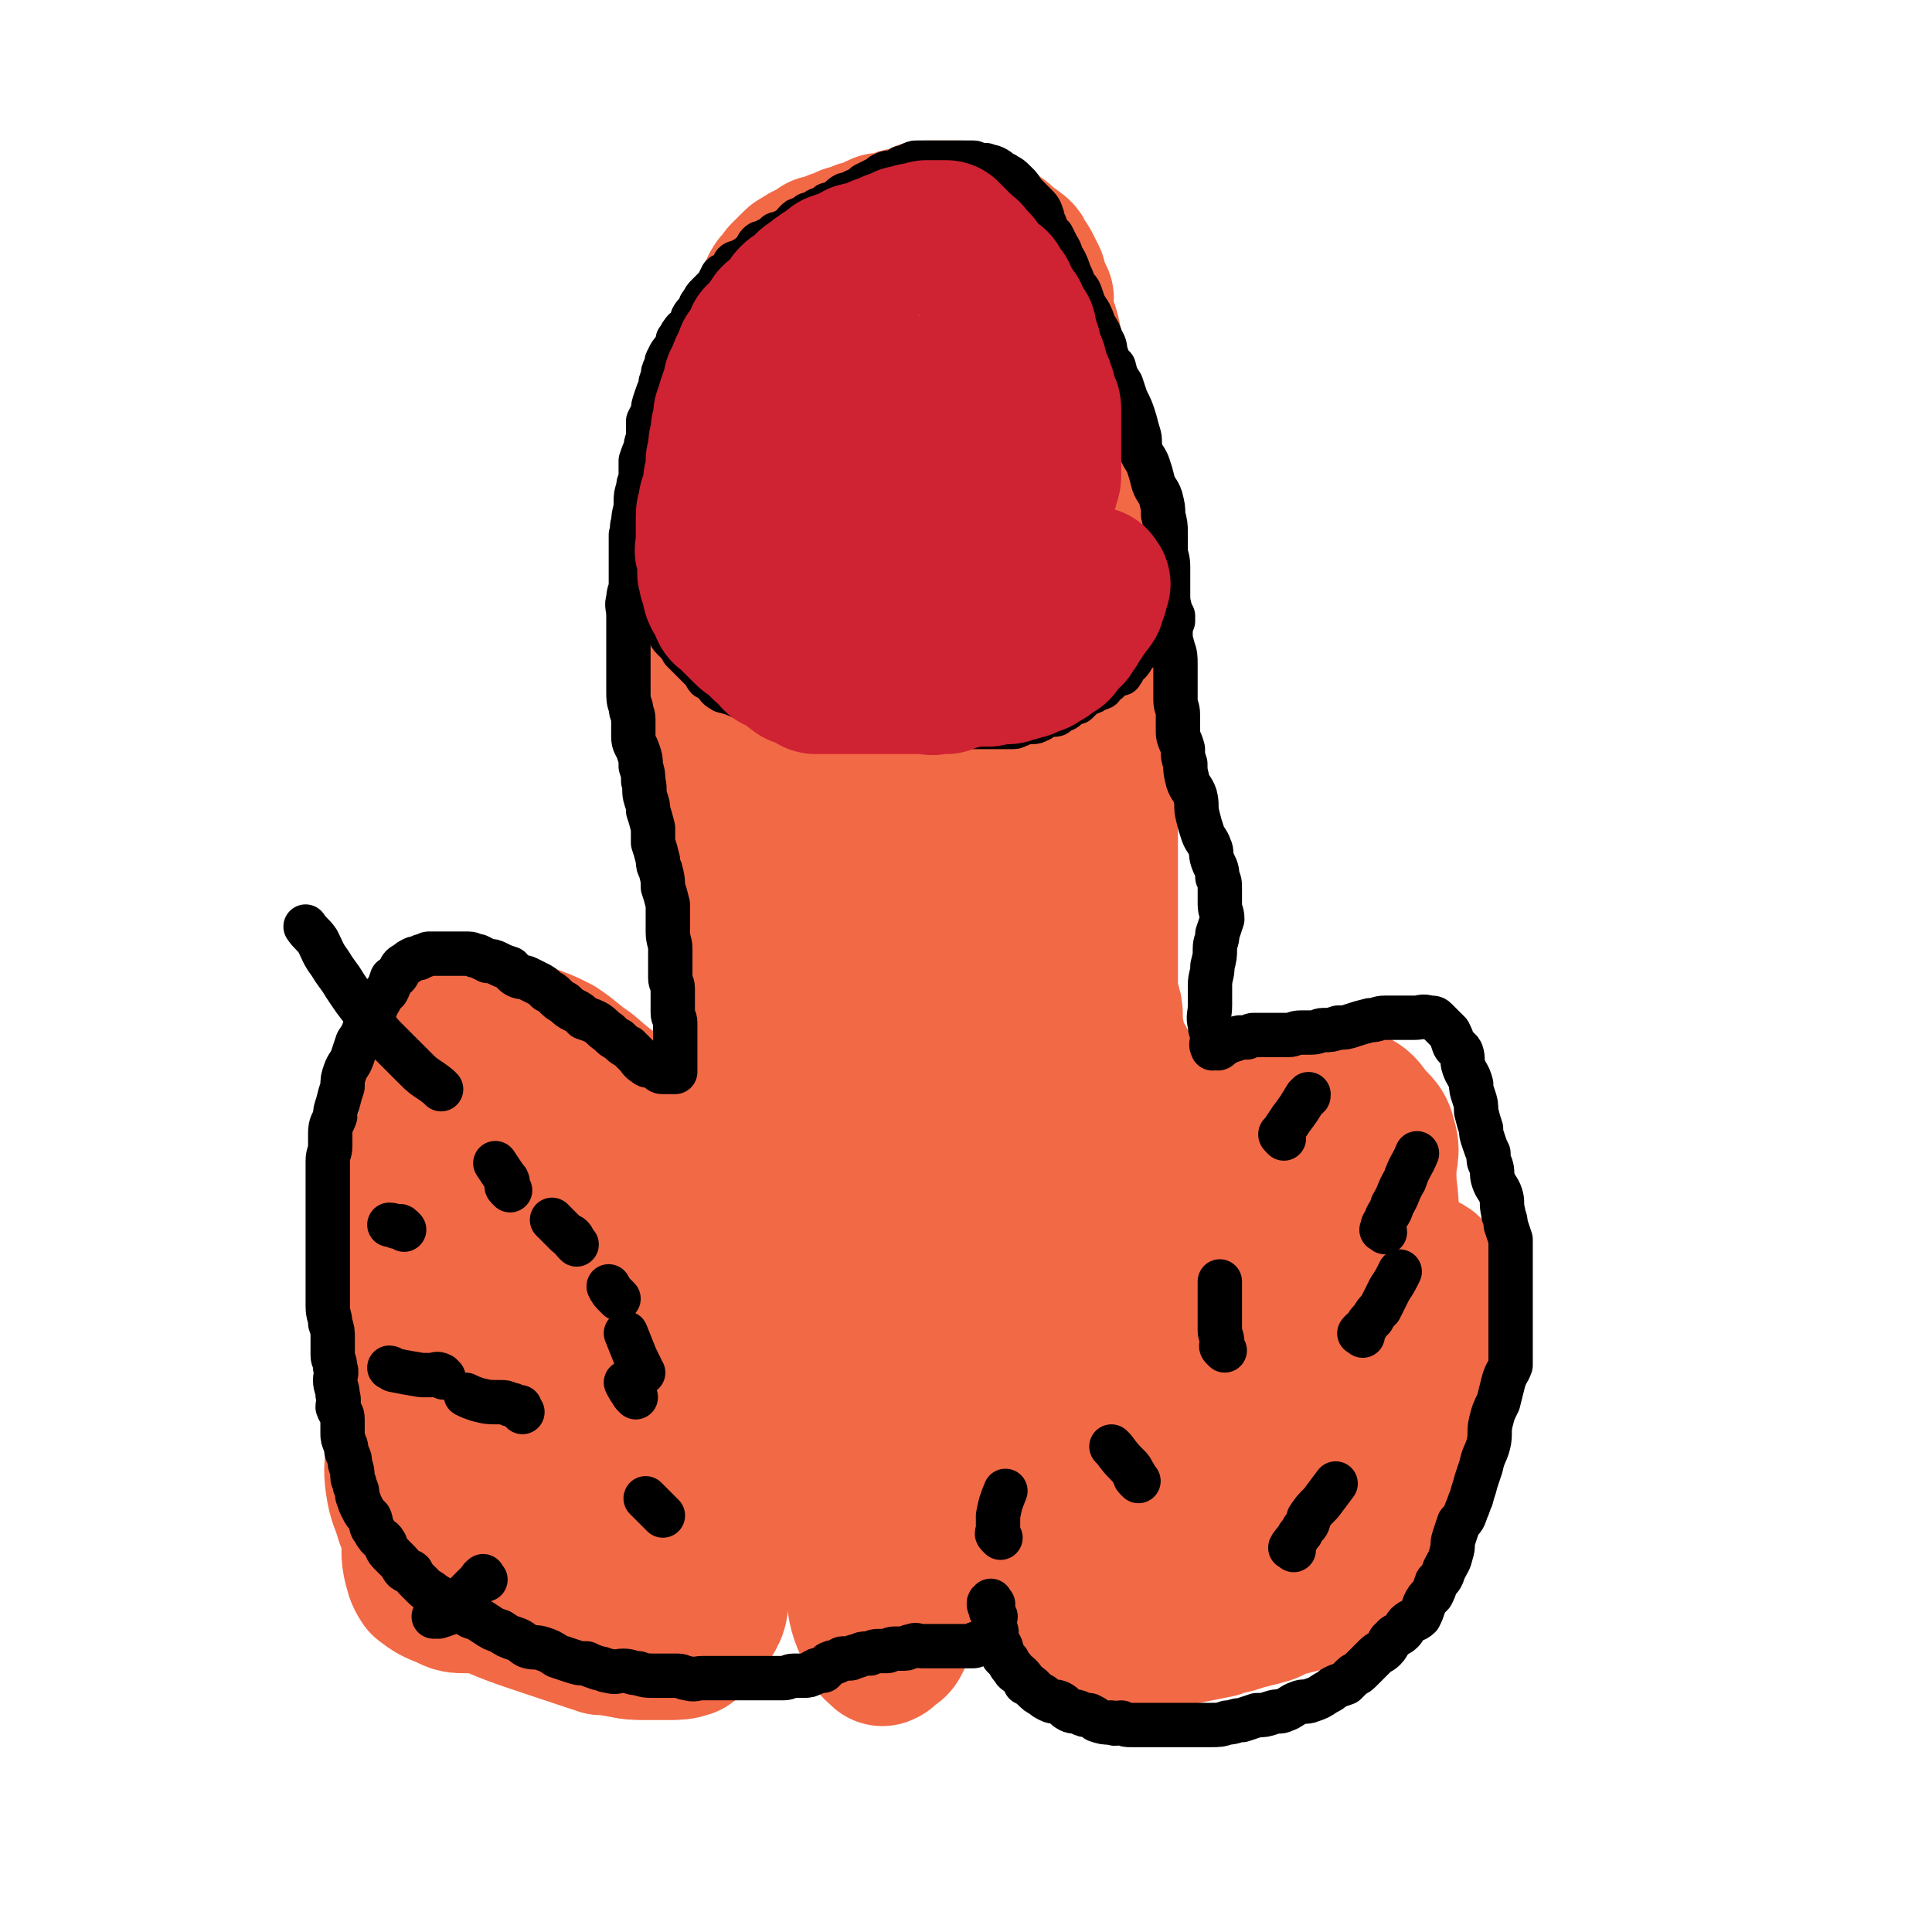
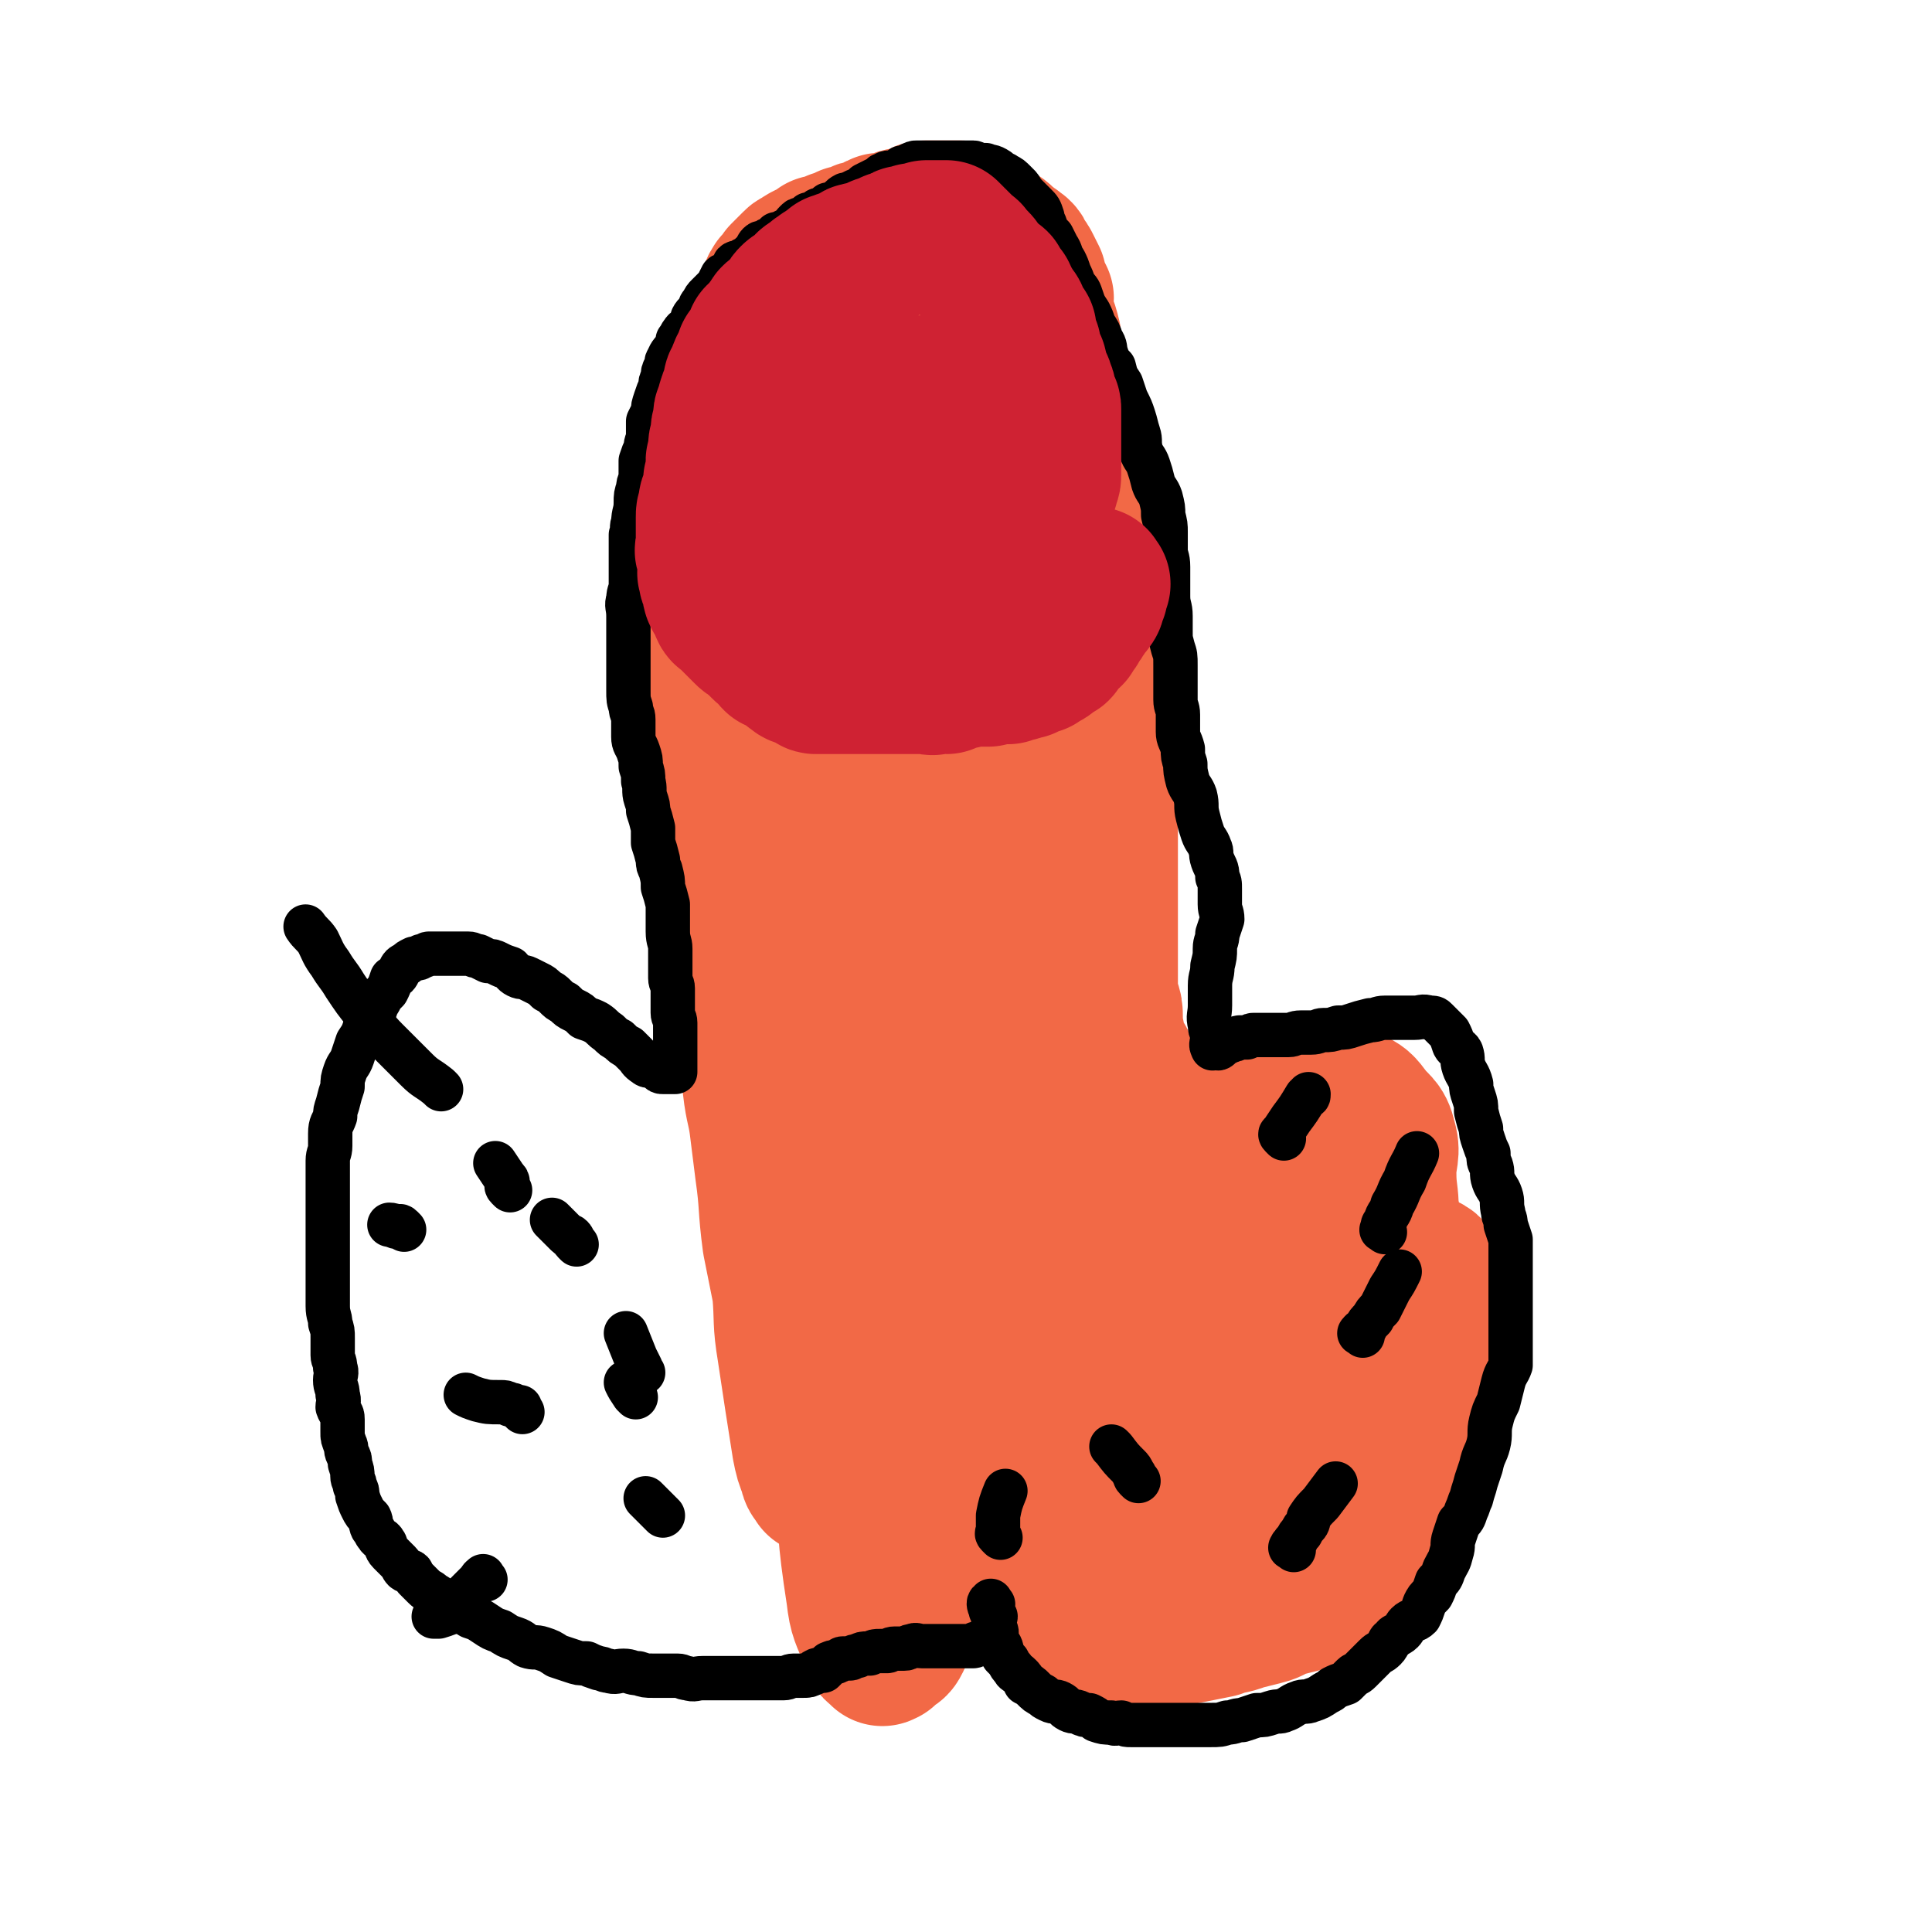
<svg xmlns="http://www.w3.org/2000/svg" viewBox="0 0 784 784" version="1.1">
  <g fill="none" stroke="#F26946" stroke-width="60" stroke-linecap="round" stroke-linejoin="round">
    <path d="M439,657c-1,-1 -2,-2 -1,-1 0,0 0,0 1,1 1,1 1,1 3,3 1,1 0,1 1,1 2,1 2,1 3,1 2,0 2,1 4,1 2,0 2,0 4,0 3,0 3,0 6,0 4,0 4,0 8,0 3,0 3,0 6,0 5,-1 5,-1 10,-2 5,-1 5,-1 10,-2 5,-2 5,-1 10,-3 4,-1 4,-1 8,-2 4,-1 3,-1 7,-3 4,-1 4,-1 8,-2 3,-2 3,-2 5,-4 4,-3 4,-3 7,-6 3,-3 3,-3 5,-6 3,-4 3,-4 5,-7 2,-4 2,-4 4,-7 2,-3 2,-3 4,-7 2,-3 2,-3 4,-7 2,-4 2,-4 4,-8 2,-4 3,-4 5,-8 3,-6 3,-6 6,-12 2,-5 2,-5 3,-11 2,-5 3,-5 5,-11 1,-4 0,-4 0,-9 0,-4 1,-4 1,-9 0,-4 0,-4 0,-8 0,-3 0,-3 -1,-6 -1,-3 -1,-4 -3,-6 -2,-3 -3,-2 -6,-4 -2,-2 -2,-2 -5,-3 -5,-1 -5,-1 -9,-2 -3,-1 -3,-1 -6,-1 -5,-1 -5,0 -10,0 -4,0 -4,0 -8,0 -6,1 -6,1 -11,2 -5,1 -5,1 -10,3 -5,2 -4,2 -9,4 -4,1 -4,1 -8,2 -3,2 -3,3 -6,4 -4,2 -4,1 -7,3 -3,1 -3,1 -6,3 -4,1 -4,1 -7,4 -3,2 -2,2 -4,5 -2,3 -3,3 -5,6 -2,3 -1,3 -3,7 -1,3 -2,3 -3,7 -2,4 -2,4 -3,9 -1,4 -1,4 -1,9 -1,5 -1,5 -2,11 0,6 -1,6 -1,13 0,5 0,5 0,11 0,5 0,5 0,11 0,5 0,5 0,10 0,4 0,4 1,7 1,3 1,3 3,6 2,3 1,4 4,6 3,2 3,1 6,1 4,1 4,2 8,2 5,0 5,0 11,0 5,0 5,1 11,0 6,-1 6,-1 12,-2 4,-2 4,-2 8,-5 4,-3 3,-3 6,-7 4,-5 5,-5 8,-11 3,-6 2,-7 4,-14 2,-9 2,-9 4,-18 2,-8 3,-8 4,-16 1,-7 1,-7 2,-14 0,-8 0,-8 0,-16 0,-4 1,-4 0,-7 -1,-4 -1,-5 -4,-8 -2,-3 -2,-4 -5,-5 -5,-3 -6,-2 -12,-3 -4,0 -5,0 -10,0 -4,0 -5,0 -9,1 -4,2 -3,3 -6,6 -4,3 -4,3 -7,6 -4,4 -4,4 -6,9 -2,5 -2,5 -3,11 -2,7 -2,8 -2,15 -1,6 -1,7 0,13 1,6 0,6 2,12 2,6 2,7 7,11 4,4 5,3 11,5 6,3 6,3 12,4 6,2 6,3 11,3 4,0 4,0 8,-1 4,-2 5,-2 7,-5 4,-5 4,-6 6,-11 2,-7 2,-8 4,-15 3,-18 4,-18 5,-36 1,-5 -1,-5 -1,-9 -1,-8 0,-8 -1,-15 -1,-4 -1,-5 -4,-9 -3,-3 -3,-4 -7,-6 -3,-2 -4,-2 -8,-2 -5,-1 -5,-2 -9,0 -6,3 -6,4 -10,9 -5,5 -5,5 -8,11 -5,8 -5,8 -8,16 -3,8 -3,8 -5,17 -2,8 -2,8 -3,16 0,6 0,6 1,11 1,6 1,7 4,12 3,4 3,5 7,8 5,3 5,2 11,3 4,2 4,3 8,3 4,1 4,2 8,1 3,-1 3,-1 5,-4 2,-4 2,-4 3,-9 1,-7 0,-8 0,-15 0,-8 0,-8 -2,-16 -2,-8 -2,-8 -6,-15 -3,-8 -3,-8 -8,-15 -3,-6 -3,-6 -8,-11 -4,-5 -4,-5 -9,-8 -6,-3 -6,-3 -11,-4 -6,-2 -6,-3 -13,-4 -5,0 -5,0 -11,0 -4,0 -5,0 -9,1 -5,1 -5,1 -9,4 -3,3 -3,4 -6,7 -3,5 -3,6 -6,11 -2,5 -3,5 -5,11 -2,6 -2,7 -3,14 0,7 0,7 0,15 0,18 0,18 0,36 0,3 0,3 1,5 2,6 2,6 5,11 3,4 4,4 8,7 5,2 5,2 11,3 5,1 5,2 11,1 7,0 8,0 15,-2 7,-1 7,-2 13,-5 5,-3 6,-2 10,-6 4,-5 4,-6 7,-12 3,-7 3,-7 5,-15 5,-16 5,-16 7,-33 4,-19 3,-19 6,-39 1,-6 1,-6 2,-13 2,-14 2,-14 3,-28 0,-5 0,-6 0,-11 0,-6 2,-7 0,-12 -1,-5 -3,-5 -7,-8 -3,-4 -3,-5 -8,-7 -3,-2 -4,-1 -8,-2 -5,0 -5,-1 -10,0 -7,1 -8,1 -14,4 -6,3 -6,4 -12,9 -7,5 -8,5 -14,11 -7,6 -7,6 -12,12 -6,7 -5,7 -10,15 -4,8 -5,8 -8,16 -4,7 -4,7 -6,15 -2,7 -2,7 -3,15 -1,7 -1,7 -1,15 0,8 0,8 1,16 1,8 0,8 3,16 3,6 2,7 7,12 5,5 5,4 11,7 6,3 6,3 11,5 7,1 7,0 14,0 7,0 7,-1 14,-1 6,0 7,1 13,0 5,-1 5,-1 9,-4 4,-2 4,-2 8,-6 4,-5 4,-5 7,-12 4,-6 3,-6 7,-13 4,-8 4,-8 8,-16 4,-8 4,-8 8,-16 4,-8 4,-8 7,-16 8,-18 9,-18 14,-37 2,-4 1,-4 0,-8 0,-8 -1,-8 -1,-16 0,-7 2,-8 0,-14 -1,-5 -3,-5 -6,-9 -3,-4 -3,-4 -7,-6 -4,-2 -4,-3 -9,-3 -5,0 -6,-1 -11,1 -7,2 -7,3 -14,6 -7,4 -8,3 -14,8 -9,5 -8,6 -16,12 -7,6 -7,6 -14,12 -5,6 -5,6 -10,13 -5,6 -6,6 -10,12 -4,6 -4,6 -7,13 -2,4 -3,4 -4,9 -2,6 -2,6 -2,12 -1,6 -1,6 0,12 0,7 0,8 2,14 2,6 3,6 6,12 4,6 3,7 8,12 6,5 7,4 15,7 8,3 8,3 16,5 8,3 8,3 15,5 7,1 7,1 14,2 6,1 6,1 12,2 3,0 3,0 6,-1 4,-1 5,-1 8,-4 4,-4 4,-5 6,-11 3,-6 3,-6 5,-13 2,-7 2,-7 3,-14 1,-8 1,-8 1,-15 0,-7 1,-8 -1,-14 -2,-5 -3,-6 -7,-8 -6,-4 -7,-3 -15,-5 -6,-2 -6,-2 -14,-2 -14,-2 -14,-2 -29,-3 -7,0 -7,-1 -14,0 -7,1 -7,1 -14,3 -5,2 -5,2 -11,5 -4,2 -4,2 -8,5 -4,3 -5,3 -7,6 -3,3 -2,3 -4,7 -2,6 -2,6 -4,11 -3,6 -3,6 -6,12 " />
-     <path d="M244,666c-1,-1 -2,-1 -1,-1 1,-1 2,-1 4,-2 3,-1 3,-1 5,-3 4,-3 3,-3 6,-7 3,-4 4,-4 7,-8 4,-5 4,-5 8,-11 4,-6 4,-6 7,-12 4,-6 5,-6 9,-13 3,-7 3,-7 6,-14 4,-6 4,-6 7,-12 3,-6 3,-7 6,-13 2,-7 2,-7 3,-14 1,-7 1,-7 0,-15 0,-8 0,-8 -1,-16 -2,-6 -2,-6 -4,-12 -4,-8 -4,-8 -8,-15 -5,-7 -5,-7 -11,-15 -4,-6 -4,-6 -9,-11 -6,-7 -6,-7 -13,-14 -6,-6 -6,-6 -13,-12 -7,-5 -7,-5 -14,-11 -6,-4 -6,-5 -12,-9 -6,-3 -6,-3 -12,-5 -6,-2 -6,-2 -11,-3 -5,-1 -5,-1 -10,0 -4,1 -5,2 -8,5 -4,6 -4,7 -6,13 -5,23 -4,23 -7,46 -2,11 -1,11 -3,22 -2,16 -3,16 -5,33 0,5 0,5 0,10 -1,7 -1,7 -2,14 0,7 0,7 0,15 0,6 0,6 0,12 0,7 -1,7 0,14 1,7 2,7 4,14 2,5 2,5 5,10 4,7 4,7 9,12 6,6 6,6 14,10 14,6 14,6 29,11 9,3 9,3 18,6 5,1 5,1 11,2 5,1 5,1 11,1 4,0 4,0 8,0 4,0 5,0 8,-1 4,-3 5,-3 7,-8 4,-6 4,-6 4,-14 2,-21 2,-22 0,-43 0,-11 -1,-11 -5,-21 -3,-9 -4,-9 -9,-17 -4,-8 -4,-8 -9,-16 -4,-8 -4,-8 -9,-16 -6,-8 -6,-8 -11,-16 -6,-9 -6,-9 -13,-17 -6,-8 -6,-8 -13,-15 -6,-7 -6,-7 -13,-13 -6,-6 -6,-6 -13,-10 -4,-3 -4,-3 -8,-3 -5,-1 -7,-2 -11,1 -4,5 -4,7 -5,14 -4,25 -3,26 -4,51 0,20 0,20 1,40 0,8 1,8 1,17 1,14 0,14 0,28 0,7 0,7 0,13 0,6 -1,7 0,12 1,4 1,5 3,8 4,3 4,3 9,5 4,2 4,2 9,2 7,0 7,0 15,-1 6,-1 7,0 12,-3 6,-3 6,-3 10,-9 6,-6 7,-6 10,-14 6,-19 7,-20 9,-40 1,-10 -1,-10 -3,-20 -1,-9 0,-10 -2,-18 -2,-7 -3,-7 -6,-13 -4,-7 -4,-7 -8,-14 -4,-7 -4,-7 -9,-13 -4,-4 -4,-3 -9,-6 -5,-3 -5,-4 -10,-5 -5,-1 -7,-3 -10,0 -4,3 -4,5 -5,11 -4,19 -4,20 -6,39 -1,17 -1,17 0,34 0,5 3,5 4,10 1,8 0,8 1,16 1,7 1,7 3,14 2,5 1,6 5,10 4,4 4,5 10,7 5,2 5,0 10,1 6,0 6,0 12,0 5,0 7,1 11,-1 4,-3 4,-5 6,-10 3,-6 3,-6 3,-13 2,-21 4,-22 1,-41 -3,-12 -7,-11 -12,-22 -4,-6 -3,-7 -7,-13 -4,-6 -4,-6 -8,-11 -4,-5 -3,-5 -7,-9 -3,-3 -2,-4 -5,-5 -3,-2 -5,-2 -6,0 -3,3 -3,5 -3,11 -1,22 0,22 1,44 1,10 1,10 2,20 0,6 0,6 0,13 0,6 0,6 0,13 0,6 0,6 0,12 0,5 -1,5 0,9 1,3 1,4 3,5 3,2 3,1 6,1 4,0 5,2 7,0 5,-3 4,-5 7,-11 3,-7 3,-7 5,-15 1,-6 2,-6 2,-12 0,-8 -1,-8 -1,-16 0,-7 0,-7 0,-14 0,-5 0,-5 -1,-10 -1,-5 -1,-5 -3,-9 -2,-4 -3,-4 -6,-6 -1,-1 -2,-1 -4,0 -2,1 -3,2 -4,5 -1,6 0,6 0,13 -1,8 0,8 -1,17 0,7 0,7 -1,14 -1,6 -2,6 -2,12 -1,5 -1,5 -1,9 0,3 -1,5 0,6 2,1 4,0 6,-2 3,-2 3,-3 6,-7 3,-5 4,-5 6,-11 3,-6 2,-7 2,-13 0,-6 0,-6 0,-13 " />
    <path d="M360,654c-1,-1 -1,-1 -1,-1 -1,-3 0,-3 0,-5 1,-28 -1,-29 3,-57 3,-27 5,-26 11,-53 7,-29 7,-29 14,-58 7,-23 7,-23 14,-46 1,-3 1,-3 2,-7 3,-7 3,-7 6,-14 2,-5 2,-5 4,-10 1,-4 1,-4 2,-9 2,-4 3,-4 4,-9 2,-5 2,-5 3,-10 1,-3 1,-3 2,-6 1,-2 1,-2 1,-4 0,-1 0,-1 0,-1 0,0 0,0 0,0 0,2 0,2 0,4 -2,8 -2,8 -4,15 -4,17 -4,17 -7,34 -4,21 -4,21 -8,41 -1,11 -1,11 -2,21 -2,18 -2,18 -3,35 0,5 0,5 0,9 0,8 0,8 0,16 0,19 0,19 0,39 0,1 0,1 0,3 0,6 -1,6 0,13 1,6 2,6 3,12 1,4 1,5 2,10 1,4 1,5 3,9 1,2 1,2 2,4 1,1 1,2 3,3 0,0 1,1 1,0 2,-3 1,-4 2,-7 2,-21 2,-21 5,-42 2,-19 2,-19 4,-39 1,-19 1,-19 2,-37 0,-10 0,-10 0,-21 0,-14 0,-14 -1,-28 -1,-7 -1,-7 -2,-14 -1,-6 -1,-6 -3,-12 -1,-6 -1,-6 -2,-12 -1,-4 -1,-4 -2,-9 -1,-4 0,-5 -1,-9 -1,-2 -2,-2 -3,-5 0,0 0,-1 0,-1 0,-1 -1,-1 -1,0 -1,0 -2,1 -2,2 -2,6 -1,6 -3,12 -4,21 -5,20 -9,41 -4,20 -4,20 -7,40 -3,17 -3,17 -6,35 -1,11 -1,11 -2,22 -2,11 -2,11 -3,21 -3,19 -3,19 -6,37 -1,4 -1,4 -2,8 -1,9 -1,9 -3,18 -1,7 -1,7 -2,13 -2,6 -2,6 -3,11 -1,4 0,5 -1,9 -1,2 -1,2 -3,3 -1,1 -1,1 -2,2 -1,0 -1,1 -1,0 -3,-2 -3,-2 -4,-6 -3,-8 -4,-8 -5,-17 -4,-26 -3,-26 -5,-52 -2,-24 -2,-24 -2,-48 0,-19 0,-19 0,-39 0,-13 0,-13 0,-25 0,-7 0,-7 0,-14 0,-7 0,-7 0,-14 0,-6 -1,-6 -1,-12 0,-7 0,-7 0,-13 0,-6 0,-6 0,-11 0,-7 -1,-7 -1,-13 0,-5 0,-5 0,-11 0,-3 0,-3 0,-6 0,-3 0,-3 0,-5 0,-1 0,-1 0,-1 0,-1 1,0 1,0 1,2 1,2 1,4 2,5 2,5 3,11 2,19 1,19 3,37 1,18 2,18 3,36 0,13 0,13 0,27 0,15 0,15 -1,31 0,6 0,6 -1,13 -2,7 -2,7 -4,14 -1,7 -1,7 -2,14 -2,5 -3,5 -4,10 -2,5 -1,5 -2,9 -1,4 -1,4 -2,7 -1,2 -1,2 -2,3 0,1 0,1 -1,2 0,0 0,0 0,0 -1,-2 -2,-2 -2,-4 -2,-5 -2,-5 -3,-10 -3,-19 -3,-19 -6,-39 -2,-12 -1,-12 -2,-24 -2,-10 -2,-10 -4,-20 -2,-15 -1,-15 -3,-29 -1,-8 -1,-8 -2,-16 -1,-9 -2,-9 -3,-18 -2,-15 -1,-15 -3,-30 -1,-18 -2,-18 -2,-37 -1,-16 0,-16 0,-33 0,-12 0,-12 0,-23 0,-9 0,-9 0,-17 0,-7 1,-7 2,-13 0,-5 -1,-5 0,-11 0,-3 1,-3 1,-6 1,-2 0,-2 1,-3 0,-1 0,-1 0,-2 0,-1 1,-1 1,-1 1,-1 1,0 1,1 0,5 0,5 0,10 0,13 0,13 -1,26 -1,11 -1,11 -2,23 -1,9 -1,9 -1,18 -1,13 -1,13 -1,26 0,7 0,7 0,14 0,7 0,7 0,13 0,6 0,6 1,12 1,8 1,8 2,15 2,6 1,6 3,12 2,6 2,5 4,11 1,5 1,5 3,11 1,3 1,3 2,6 0,3 0,3 1,6 1,2 1,2 1,4 0,0 0,0 0,0 0,-1 0,-1 0,-2 -1,-7 -2,-7 -3,-13 -2,-18 -2,-18 -4,-35 -2,-20 -2,-20 -5,-39 -1,-10 -1,-10 -2,-20 -2,-11 -2,-11 -4,-21 -1,-7 -1,-7 -3,-14 -1,-6 -2,-6 -3,-13 -1,-6 -1,-6 -2,-13 -1,-5 -1,-5 -1,-11 -1,-5 -1,-5 -2,-10 0,-4 0,-4 0,-8 0,-4 0,-4 0,-8 0,-3 0,-3 0,-6 0,-3 0,-3 0,-7 0,-2 1,-2 2,-5 1,-3 0,-3 1,-6 1,-4 2,-4 3,-7 1,-3 0,-3 1,-6 2,-3 2,-3 3,-6 2,-3 3,-3 5,-6 1,-3 0,-3 2,-5 2,-3 2,-3 4,-6 2,-3 2,-3 3,-6 2,-2 2,-2 4,-4 2,-3 1,-3 3,-6 1,-2 2,-2 4,-4 1,-2 1,-2 3,-4 2,-2 3,-2 4,-4 3,-3 2,-3 4,-5 2,-3 2,-3 5,-5 1,-1 2,-1 4,-2 2,-2 2,-3 4,-5 2,-2 2,-1 4,-3 2,-1 2,-1 4,-2 2,-2 1,-2 3,-3 2,-1 2,-1 5,-1 1,-1 1,-1 2,-1 1,0 1,0 3,0 1,0 1,0 2,0 2,0 2,0 3,0 1,0 1,0 1,0 2,1 2,1 3,2 2,2 2,2 3,3 2,2 2,1 4,3 2,1 1,2 2,3 2,2 2,2 3,4 2,3 2,3 3,6 1,3 2,3 3,5 1,3 1,3 1,6 1,3 1,3 2,6 0,4 0,4 1,7 1,4 1,3 1,7 1,6 0,6 0,13 0,7 0,7 0,13 0,7 0,7 0,13 0,6 0,6 0,13 0,5 0,5 0,10 0,4 0,4 0,9 0,4 0,4 0,8 0,5 -1,5 -1,10 -1,5 0,5 0,10 0,6 0,6 0,12 0,6 0,6 0,12 0,5 0,5 0,10 0,6 0,6 0,11 0,5 0,5 0,10 0,5 0,5 1,10 0,5 0,5 1,10 1,4 1,4 2,9 1,3 1,3 2,7 1,4 0,4 1,8 1,3 1,3 2,6 1,4 1,4 2,8 1,2 1,2 1,5 1,2 1,3 2,5 0,2 1,2 1,4 1,1 0,1 0,2 1,1 1,1 1,1 1,1 1,1 1,1 1,0 0,0 1,0 0,0 0,0 0,0 1,0 1,0 2,0 0,-1 0,-1 1,-3 1,-1 1,-1 1,-3 1,-1 1,-1 2,-2 1,-2 1,-2 2,-5 1,-3 0,-3 0,-7 0,-3 1,-3 1,-7 0,-6 0,-6 0,-12 0,-7 0,-7 0,-14 0,-7 0,-7 0,-14 0,-8 -1,-8 -1,-15 -1,-6 -1,-6 -1,-11 -1,-6 -2,-5 -3,-11 -1,-4 0,-5 -1,-9 -1,-5 -1,-4 -2,-9 -1,-5 -2,-5 -2,-10 -1,-4 0,-4 0,-9 -1,-4 -1,-4 -2,-8 0,-4 0,-4 0,-8 0,-3 -1,-3 -1,-6 -1,-3 0,-3 0,-6 0,-3 0,-3 0,-5 0,-2 -1,-2 -1,-5 -1,-2 0,-2 0,-4 0,-2 0,-2 0,-4 0,-2 0,-2 0,-3 0,-3 0,-3 0,-5 0,-2 0,-2 0,-4 0,-3 0,-3 0,-6 0,-3 1,-3 1,-6 0,-2 0,-2 0,-3 0,-3 0,-4 0,-6 0,-3 1,-3 1,-5 1,-3 0,-3 0,-6 0,-3 0,-3 0,-6 0,-3 0,-3 0,-6 0,-2 0,-2 0,-5 0,-3 0,-3 0,-6 0,-2 -1,-2 -1,-5 -1,-3 -1,-3 -2,-6 -1,-3 0,-3 -1,-6 -1,-3 -1,-3 -2,-6 -2,-4 -2,-4 -3,-7 -1,-4 0,-4 -1,-7 -1,-3 -2,-3 -3,-5 -1,-2 0,-2 -1,-4 -1,-2 -1,-3 -1,-4 -1,-2 -2,-2 -3,-4 -1,-1 0,-2 -1,-3 -1,0 -2,0 -3,0 -1,0 -1,-1 -2,-1 -1,0 -1,0 -3,0 -1,0 -1,0 -2,0 -3,1 -3,1 -4,2 -2,1 -2,2 -3,3 -3,2 -3,2 -6,4 -3,3 -3,3 -6,6 -3,3 -4,3 -6,7 -4,3 -3,4 -6,8 -2,3 -2,2 -4,5 -2,3 -2,4 -4,7 -2,2 -2,2 -3,4 -1,2 -1,2 -1,4 -1,3 -1,3 -2,5 0,2 0,2 0,5 0,2 -1,1 -1,4 -1,2 0,2 0,5 0,3 0,3 0,6 0,4 0,4 0,8 0,5 0,5 0,10 0,7 0,7 0,14 0,6 0,6 0,11 0,7 0,7 0,14 0,6 0,6 0,12 0,6 0,6 -1,12 -1,6 -1,6 -1,12 0,6 0,6 0,12 0,5 0,5 0,10 0,6 0,6 0,11 0,5 0,5 0,11 0,5 0,5 0,10 0,4 0,4 0,8 0,3 0,3 1,6 1,3 0,3 1,6 1,1 1,1 2,2 0,2 0,2 1,3 0,1 0,1 1,1 1,1 2,1 2,0 1,-1 2,-1 2,-2 1,-3 1,-3 1,-6 1,-6 1,-6 2,-13 2,-17 2,-17 4,-33 0,-5 0,-5 0,-10 0,-7 -1,-7 -1,-14 0,-6 0,-6 0,-12 0,-6 0,-6 -1,-12 0,-5 0,-5 -1,-10 -1,-6 -1,-6 -3,-12 -1,-5 0,-5 -2,-10 -1,-4 -1,-4 -2,-8 -1,-4 -1,-4 -1,-7 -1,-2 -1,-2 -1,-4 0,-2 0,-2 0,-5 0,-1 0,-1 0,-2 0,0 0,-1 0,-1 0,0 1,0 1,0 2,0 2,0 3,0 2,0 2,-1 3,0 2,1 2,2 4,4 3,3 3,3 5,6 3,5 4,5 6,11 5,20 4,20 8,41 2,11 2,11 3,22 1,17 0,17 2,34 1,4 2,3 3,8 1,6 1,6 2,13 1,5 1,5 3,9 1,5 1,5 2,9 2,4 3,4 4,7 1,3 1,3 1,6 1,2 2,2 3,5 1,2 0,2 1,4 1,1 1,1 2,2 0,2 0,2 1,4 1,2 1,2 1,4 1,3 1,3 1,6 0,3 0,3 0,6 0,3 0,3 0,6 0,3 0,3 0,5 0,3 0,3 0,6 0,2 0,2 0,4 0,2 0,2 -1,4 -1,2 0,3 -1,5 -1,2 -1,2 -2,5 -1,1 -2,1 -3,3 -2,2 -1,3 -3,4 -2,1 -2,1 -4,1 -2,0 -2,0 -4,0 -2,0 -2,0 -4,-1 -2,-1 -2,-1 -4,-3 -1,-2 -1,-2 -3,-5 -1,-4 -1,-4 -2,-7 -1,-6 -1,-6 -2,-11 -1,-7 0,-8 0,-15 0,-6 -1,-6 -2,-13 0,-5 0,-5 0,-11 0,-3 0,-3 0,-6 0,-3 0,-3 0,-6 0,-2 0,-2 0,-5 0,-2 0,-2 0,-3 0,-1 0,-2 1,-2 1,0 1,0 3,0 1,0 1,0 2,0 2,0 2,-1 3,0 3,1 3,2 4,4 3,5 3,5 5,10 3,5 3,5 6,11 2,6 1,7 3,12 3,5 4,5 8,9 2,4 2,5 5,8 2,3 3,3 6,6 2,2 2,2 4,4 3,2 3,2 6,4 1,1 1,1 3,1 2,1 2,1 3,2 2,1 2,1 4,1 2,1 2,0 4,1 2,0 2,1 4,1 1,1 1,1 3,1 2,0 2,0 4,1 1,0 1,1 3,1 1,1 1,0 2,0 0,0 0,0 1,0 1,0 1,0 1,0 1,0 0,0 0,0 0,0 0,-1 0,-1 0,-2 0,-2 0,-3 -1,-3 -1,-3 -2,-6 -1,-2 -2,-2 -3,-4 -1,-2 0,-2 -1,-5 0,-3 -1,-3 -1,-5 0,-2 0,-2 0,-4 0,-3 0,-3 -1,-6 -1,-3 -1,-3 -1,-6 0,-2 0,-2 0,-5 0,-3 0,-3 0,-6 0,-4 0,-4 0,-7 0,-3 0,-3 0,-6 0,-4 0,-4 0,-7 0,-3 0,-3 0,-5 0,-5 0,-5 0,-9 0,-4 0,-4 0,-7 0,-5 0,-5 0,-9 0,-3 0,-3 0,-7 0,-4 0,-4 0,-8 0,-4 0,-4 0,-8 0,-3 1,-3 1,-7 0,-3 0,-3 0,-7 0,-2 0,-2 0,-5 0,-3 0,-3 0,-6 0,-4 0,-4 0,-7 0,-3 0,-3 0,-6 0,-3 0,-3 0,-6 0,-2 -1,-2 -2,-5 0,-3 1,-3 0,-6 -1,-3 -2,-2 -3,-5 0,-2 1,-2 0,-5 0,-2 0,-2 -1,-4 -1,-2 -1,-2 -1,-4 -1,-2 -1,-2 -1,-4 0,-3 0,-3 0,-6 0,-2 0,-2 0,-3 0,-3 0,-3 -1,-6 -1,-2 -1,-2 -1,-4 -1,-2 0,-2 -1,-4 0,-3 0,-3 0,-6 0,-2 -1,-2 -1,-4 -1,-3 0,-3 -1,-6 0,-3 -1,-2 -1,-5 0,-3 0,-3 0,-6 -1,-2 -1,-2 -2,-4 -1,-3 0,-3 -1,-6 -1,-2 -1,-2 -1,-5 -1,-2 0,-2 -1,-5 0,-2 -1,-2 -1,-4 -1,-2 0,-2 -1,-5 0,-3 -1,-2 -1,-5 0,-3 0,-3 0,-6 0,-2 0,-2 -1,-4 0,-3 -1,-3 -1,-6 0,-1 0,-2 0,-3 -1,-4 -1,-4 -2,-6 -1,-3 -1,-3 -1,-5 -1,-2 0,-2 0,-5 -1,-2 -1,-2 -2,-4 -1,-2 -1,-2 -1,-4 -1,-2 -1,-2 -2,-4 -1,-2 -1,-2 -2,-3 -1,-2 -1,-3 -3,-4 -1,-1 -1,-1 -3,-2 -1,-1 -1,-1 -2,-2 -2,-2 -3,-2 -4,-3 -2,-1 -2,-1 -3,-2 -1,-1 -1,0 -3,-1 -1,-1 -1,-1 -2,-2 -1,-1 -1,0 -2,-1 -1,-1 -1,-1 -1,-1 -1,-1 -2,-1 -3,-1 0,0 0,0 -1,0 -1,0 -1,0 -3,0 -1,0 -1,0 -2,0 -1,0 -1,0 -1,0 -1,0 -1,0 -3,0 -1,0 -1,0 -2,0 -1,0 -1,0 -1,0 -1,0 -2,0 -2,1 -1,0 -1,1 -2,1 -1,0 -1,0 -1,0 -2,0 -2,1 -3,1 -1,0 -1,0 -2,0 -1,0 -1,1 -2,1 -1,0 -1,1 -2,1 -1,0 -1,0 -3,0 0,0 0,0 -1,0 -1,0 -1,0 -2,1 -1,1 -1,1 -1,1 -1,1 -2,1 -3,1 -1,0 -1,0 -2,0 -1,0 -1,1 -2,1 0,0 0,1 -1,1 -1,0 -1,0 -3,0 0,0 0,0 -1,1 0,0 0,0 -1,0 -1,1 -1,1 -3,1 -1,1 -1,1 -1,1 -1,1 -1,1 -2,1 -2,1 -2,0 -3,0 -1,1 -1,1 -2,2 -1,1 -1,1 -3,1 0,0 0,0 0,0 -2,1 -2,1 -3,2 -1,1 -1,0 -2,1 -1,1 -1,1 -2,2 -1,1 -1,1 -2,2 -1,1 -1,1 -1,1 -1,2 -1,2 -2,3 0,1 -1,0 -1,1 -1,1 -1,2 -1,3 -1,2 -1,2 -2,3 -1,2 0,2 -1,4 -1,1 -2,1 -3,3 -1,2 0,2 -1,4 -1,2 -2,2 -3,4 -1,3 0,3 -1,6 -1,2 -1,2 -2,4 -1,3 -1,3 -1,6 -1,2 -1,2 -2,4 -1,2 0,2 -1,4 -1,1 -1,1 -2,3 0,1 0,1 -1,3 -1,2 -1,2 -1,4 -1,1 -1,1 -1,2 0,2 -1,2 -1,3 0,2 0,2 0,3 0,1 0,1 0,3 0,2 -1,2 -1,4 0,1 0,1 0,2 0,3 0,3 0,5 0,2 -1,2 -1,4 -1,2 0,2 -1,3 0,2 -1,2 -1,4 0,2 0,2 0,3 -1,2 -1,2 -2,4 0,2 -1,2 -1,3 -1,2 0,3 0,5 -1,1 -1,1 -2,3 0,2 1,2 0,4 0,1 -1,1 -1,2 -1,2 -1,2 -1,5 0,1 0,1 0,3 0,2 0,2 0,4 0,2 0,2 0,4 0,2 0,2 0,4 0,3 0,3 0,5 0,3 0,3 0,6 0,3 1,3 2,6 0,2 0,2 1,5 1,3 2,3 3,7 1,2 0,2 1,5 0,3 1,3 1,5 1,3 1,3 1,5 0,2 0,3 1,5 0,2 1,2 1,4 0,1 0,1 0,2 1,1 1,1 1,3 0,0 0,0 0,0 " />
  </g>
  <g fill="none" stroke="#000000" stroke-width="18" stroke-linecap="round" stroke-linejoin="round">
    <path d="M403,651c-1,-1 -1,-2 -1,-1 -1,0 -1,1 0,3 0,2 1,1 2,3 0,1 -1,1 -1,3 0,1 1,1 1,2 1,2 0,3 0,5 1,1 1,1 2,2 1,2 0,2 1,4 1,1 1,1 2,2 1,2 1,2 2,3 1,2 1,1 3,3 1,1 1,1 2,3 2,1 2,1 3,2 2,2 2,2 4,3 1,1 1,1 3,2 2,1 2,0 4,1 2,1 2,2 4,3 2,1 2,0 4,1 2,1 2,1 4,1 2,1 2,1 3,2 3,1 3,1 6,1 2,1 2,0 4,0 2,1 2,1 4,1 3,0 3,0 6,0 2,0 2,0 4,0 3,0 3,0 6,0 2,0 2,0 4,0 2,0 2,0 4,0 2,0 2,0 5,0 1,0 1,0 3,0 4,0 4,0 7,-1 3,0 3,-1 6,-1 3,-1 3,-1 6,-2 3,0 3,0 6,-1 3,-1 3,0 5,-1 3,-1 3,-2 6,-3 2,-1 3,0 5,-1 3,-1 3,-1 6,-3 2,-1 2,-1 3,-2 2,-1 2,-1 5,-2 1,-1 1,-1 3,-3 1,-1 1,0 3,-2 1,-1 1,-1 3,-3 1,-1 1,-1 3,-3 2,-2 2,-1 4,-3 2,-2 1,-3 3,-4 1,-2 2,-1 4,-3 1,-1 1,-2 2,-3 2,-2 3,-1 5,-3 1,-2 1,-2 2,-5 1,-2 1,-2 3,-4 1,-2 1,-2 2,-5 2,-2 2,-2 3,-5 2,-4 2,-3 3,-7 1,-3 0,-3 1,-6 1,-3 1,-3 2,-6 2,-2 2,-2 3,-5 1,-2 1,-3 2,-5 1,-4 1,-3 2,-7 1,-3 1,-3 2,-6 1,-5 2,-5 3,-9 1,-4 0,-5 1,-9 1,-4 1,-4 3,-8 1,-4 1,-4 2,-8 1,-4 2,-4 3,-7 0,-3 0,-3 0,-6 0,-5 0,-5 0,-9 0,-4 0,-4 0,-8 0,-3 0,-3 0,-6 0,-3 0,-3 0,-6 0,-3 0,-3 0,-5 0,-3 0,-3 0,-5 0,-3 0,-3 0,-6 -1,-3 -1,-3 -2,-6 0,-3 -1,-3 -1,-5 -1,-4 0,-4 -1,-7 -1,-3 -2,-3 -3,-6 -1,-3 0,-3 -1,-6 -1,-2 -1,-2 -1,-5 -1,-2 -1,-2 -2,-5 -1,-3 -1,-3 -1,-5 -1,-3 -1,-3 -2,-7 0,-3 0,-3 -1,-6 -1,-3 -1,-3 -1,-5 -1,-4 -2,-4 -3,-7 -1,-3 0,-3 -1,-6 -1,-2 -2,-1 -3,-3 -1,-3 -1,-3 -2,-5 -1,-1 -1,-1 -3,-3 -1,-1 -1,-1 -2,-2 -1,-1 -1,-1 -3,-1 -3,-1 -3,0 -6,0 -2,0 -2,0 -5,0 -4,0 -4,0 -7,0 -3,0 -3,1 -6,1 -4,1 -4,1 -7,2 -3,1 -3,1 -6,1 -3,1 -3,1 -6,1 -2,0 -2,1 -5,1 -2,0 -2,0 -4,0 -3,0 -3,1 -5,1 -2,0 -2,0 -4,0 -2,0 -2,0 -3,0 -2,0 -2,0 -4,0 -1,0 -1,0 -3,0 -1,0 -1,0 -3,1 -1,0 -1,0 -3,0 -1,0 -1,1 -3,1 -1,1 -1,0 -2,1 -1,0 -1,0 -2,1 -1,1 -1,1 -1,1 -1,1 -1,0 -2,0 0,0 0,0 0,0 -1,0 -1,1 -1,0 -1,-1 0,-2 0,-4 0,-3 -1,-2 -1,-5 -1,-4 0,-4 0,-8 0,-4 0,-4 0,-8 0,-4 1,-4 1,-8 1,-4 1,-4 1,-7 0,-3 1,-3 1,-6 1,-3 1,-3 2,-6 0,-3 -1,-3 -1,-6 0,-3 0,-3 0,-6 0,-3 0,-3 -1,-5 0,-4 -1,-4 -2,-7 -1,-3 0,-3 -1,-5 -1,-3 -2,-3 -3,-6 -1,-3 -1,-3 -2,-7 -1,-4 0,-4 -1,-8 -1,-3 -2,-3 -3,-6 -1,-4 -1,-4 -1,-7 -1,-3 -1,-3 -1,-6 -1,-4 -2,-4 -2,-7 0,-3 0,-3 0,-7 0,-3 -1,-3 -1,-6 0,-4 0,-4 0,-7 0,-4 0,-4 0,-7 0,-4 0,-4 -1,-7 -1,-4 -1,-3 -1,-7 0,-3 0,-3 0,-6 0,-4 -1,-4 -1,-8 0,-2 0,-2 0,-5 0,-4 0,-4 0,-7 0,-4 -1,-4 -1,-7 0,-4 0,-4 0,-7 0,-3 0,-3 -1,-7 0,-3 0,-3 -1,-7 -1,-3 -2,-3 -3,-6 -1,-4 -1,-4 -2,-7 -1,-3 -2,-3 -3,-6 -1,-4 0,-4 -1,-7 -1,-3 -1,-4 -2,-7 -1,-3 -1,-3 -3,-7 -1,-3 -1,-3 -2,-6 -2,-3 -2,-3 -3,-7 -2,-2 -2,-2 -3,-5 -1,-3 0,-3 -2,-6 -1,-3 -1,-3 -3,-6 -1,-3 -1,-3 -2,-5 -2,-3 -2,-3 -3,-6 -1,-3 -1,-3 -3,-5 -1,-3 -1,-3 -2,-5 -1,-3 -1,-3 -2,-5 -2,-3 -1,-3 -3,-6 -1,-2 -1,-2 -2,-4 -2,-2 -2,-2 -3,-5 -1,-1 -1,-2 -1,-3 -1,-3 -1,-3 -3,-5 -1,-1 -1,-1 -3,-3 -1,-1 -1,-1 -2,-2 -1,-2 -1,-2 -2,-3 -1,-1 -1,-1 -1,-1 -2,-2 -2,-2 -4,-3 -1,-1 -1,0 -2,-1 -1,-1 -1,-1 -1,-1 -3,-2 -3,-1 -5,-2 -1,0 -1,0 -3,0 -1,0 -1,-1 -2,-1 -2,0 -2,0 -3,0 -1,0 -1,0 -3,0 -1,0 -1,0 -3,0 -2,0 -2,0 -3,0 -2,0 -2,0 -3,0 -1,0 -1,0 -2,0 -2,0 -2,0 -3,0 -2,0 -2,0 -3,0 -1,0 -1,0 -3,1 -1,1 -1,1 -3,1 -1,1 -1,1 -2,2 -2,0 -2,0 -3,0 -2,0 -2,1 -3,1 -1,1 -1,1 -3,2 -2,1 -2,1 -4,2 -1,1 -1,1 -2,2 -1,0 -1,0 -3,1 -1,1 -1,1 -2,1 -1,0 -1,0 -1,0 -2,1 -2,2 -4,3 -1,1 -1,1 -3,1 -1,1 -1,1 -2,2 -2,0 -2,0 -3,1 -1,1 -1,1 -3,1 -1,1 -1,1 -3,2 -1,0 -1,0 -2,1 -1,1 -1,1 -1,2 -2,1 -2,1 -4,2 -1,1 -1,1 -3,1 -1,1 -1,1 -2,2 -1,0 -1,0 -2,1 -2,1 -2,0 -3,1 -1,1 -1,2 -2,3 0,1 0,0 -1,1 -1,1 -1,1 -1,2 -2,0 -2,0 -3,1 -1,1 -2,0 -3,1 0,1 0,1 -1,2 0,1 0,1 -1,2 -1,1 -2,0 -3,1 -1,2 -1,2 -2,4 0,1 0,0 -1,1 -2,2 -2,2 -3,3 -1,1 -1,1 -2,3 -1,1 -1,1 -1,3 -1,1 -2,1 -3,3 0,1 0,2 -1,3 -1,2 -2,1 -3,3 -1,1 -1,2 -2,3 0,2 0,2 -1,3 -1,2 -2,2 -3,5 -1,1 0,1 -1,3 -1,2 -1,2 -1,4 -1,2 -1,2 -1,4 -1,2 -1,2 -2,5 -1,3 -1,3 -1,5 -1,2 -1,2 -2,4 0,3 0,3 0,6 0,2 -1,2 -1,5 -1,2 -1,2 -2,5 0,3 0,3 0,6 0,3 -1,2 -1,5 -1,3 -1,3 -1,6 0,4 -1,4 -1,8 -1,2 0,2 -1,5 0,3 0,3 0,6 0,4 0,4 0,7 0,3 0,3 0,7 0,3 -1,3 -1,6 -1,3 0,3 0,7 0,3 0,3 0,6 0,3 0,3 0,6 0,4 0,4 0,7 0,3 0,3 0,6 0,3 0,3 0,5 0,4 0,4 1,7 0,3 1,2 1,5 0,4 0,4 0,7 0,3 1,3 2,6 1,3 1,3 1,6 1,3 1,3 1,6 1,3 0,4 1,7 1,3 1,3 1,5 1,3 1,3 2,7 0,3 0,3 0,6 1,3 1,3 2,7 0,2 0,2 1,4 1,4 1,4 1,7 1,3 1,3 2,7 0,2 0,2 0,5 0,3 0,3 0,6 0,4 1,4 1,7 0,3 0,3 0,6 0,3 0,3 0,6 0,2 1,2 1,4 0,3 0,3 0,6 0,2 0,2 0,4 0,2 1,2 1,4 0,2 0,2 0,4 0,1 0,1 0,3 0,1 0,1 0,3 0,1 0,1 0,3 0,1 0,1 0,2 0,1 0,1 0,2 0,1 0,1 0,1 0,1 0,1 0,1 0,1 0,1 0,1 0,0 0,0 0,0 0,0 0,0 0,0 0,0 0,0 0,0 -1,0 -1,0 -2,0 0,0 0,0 0,0 -1,0 -1,0 -3,0 -1,0 -1,0 -2,-1 0,0 0,-1 -1,-1 -2,-1 -3,0 -4,-1 -3,-2 -2,-2 -4,-4 -1,-1 -1,-1 -3,-3 -2,-1 -2,-1 -4,-3 -2,-1 -2,-1 -4,-3 -3,-2 -2,-2 -5,-4 -2,-1 -2,-1 -5,-2 -2,-2 -2,-2 -4,-3 -2,-1 -2,-1 -4,-3 -2,-1 -2,-1 -4,-3 -1,-1 -1,-1 -3,-2 -2,-2 -2,-2 -4,-3 -2,-1 -2,-1 -4,-2 -2,-1 -2,0 -4,-1 -2,-1 -2,-2 -3,-3 -3,-1 -3,-1 -5,-2 -2,-1 -2,-1 -4,-1 -2,-1 -2,-1 -4,-2 -2,0 -2,-1 -4,-1 -2,0 -2,0 -3,0 -2,0 -2,0 -4,0 -2,0 -2,0 -4,0 -1,0 -1,0 -2,0 -1,0 -1,0 -3,0 -1,0 -1,1 -3,1 -1,1 -1,1 -3,1 -2,1 -2,1 -3,2 -2,1 -2,1 -3,3 -1,2 -1,2 -3,3 -1,3 -1,3 -2,5 -2,2 -2,2 -3,4 -2,3 -1,3 -3,6 -1,2 -1,2 -3,5 -1,3 -1,3 -3,6 -1,3 -1,3 -2,6 -1,3 -2,3 -3,6 -1,3 -1,3 -1,6 -1,3 -1,3 -2,7 -1,3 -1,3 -1,5 -1,3 -2,3 -2,7 0,2 0,2 0,5 0,3 -1,3 -1,6 0,3 0,3 0,6 0,4 0,4 0,7 0,3 0,3 0,6 0,3 0,3 0,7 0,3 0,3 0,7 0,3 0,3 0,6 0,4 0,4 0,8 0,2 0,2 0,5 0,4 0,4 0,7 0,4 1,4 1,7 1,3 1,3 1,6 0,3 0,3 0,7 0,2 1,2 1,5 1,2 0,3 0,5 0,3 1,3 1,6 1,3 0,3 0,5 1,3 2,2 2,5 0,3 0,3 0,5 0,3 0,2 1,5 1,2 0,2 1,4 1,2 1,2 1,4 1,3 1,3 1,5 0,2 1,2 1,4 1,2 1,2 1,4 1,3 1,3 2,5 1,2 1,2 3,4 1,2 0,2 1,4 1,1 1,2 2,3 1,2 2,1 3,3 1,1 0,2 2,4 1,1 1,1 2,2 1,1 1,1 2,2 1,1 1,2 2,3 1,1 2,0 3,1 1,2 1,2 2,3 2,2 2,2 3,3 2,2 2,1 4,3 2,1 2,1 4,3 3,1 3,2 5,3 3,2 3,1 6,3 3,1 3,1 6,3 3,2 3,2 6,3 3,2 3,2 6,3 3,1 3,2 5,3 3,1 3,0 6,1 3,1 3,1 6,3 3,1 3,1 6,2 3,1 3,1 6,1 2,1 2,1 5,2 2,0 2,1 4,1 3,1 3,0 6,0 3,0 3,1 6,1 3,1 3,1 6,1 2,0 2,0 5,0 2,0 2,0 5,0 2,0 2,1 4,1 3,1 3,0 6,0 3,0 3,0 6,0 2,0 2,0 4,0 2,0 2,0 5,0 3,0 3,0 6,0 2,0 2,0 5,0 1,0 1,0 3,0 2,0 2,0 4,0 2,0 2,-1 4,-1 1,0 1,0 3,0 1,0 1,0 1,0 2,0 2,0 4,-1 1,0 0,-1 1,-1 1,-1 2,0 3,0 1,-1 1,-1 2,-2 1,-1 0,-1 1,-1 1,-1 2,0 3,-1 1,0 1,-1 2,-1 1,0 1,0 3,0 1,0 1,-1 3,-1 2,-1 2,-1 4,-1 0,0 0,0 1,0 2,-1 2,-1 4,-1 1,0 1,0 3,0 1,0 1,-1 3,-1 2,0 2,0 4,0 2,0 1,-1 3,-1 2,-1 2,0 4,0 2,0 2,0 3,0 2,0 2,0 3,0 1,0 1,0 3,0 1,0 1,0 2,0 2,0 2,0 3,0 1,0 1,0 2,0 1,0 1,0 1,0 1,0 1,0 2,0 0,0 0,0 0,0 1,0 1,0 1,0 1,0 1,0 1,0 1,0 1,-1 1,-1 " />
    <path d="M525,629c-1,-1 -2,-1 -1,-1 0,-1 0,-1 1,-1 0,0 0,-1 0,-1 1,-1 1,-1 1,-1 1,-2 1,-2 2,-3 1,-2 1,-2 2,-3 1,-1 1,-2 1,-3 2,-3 2,-3 5,-6 3,-4 3,-4 6,-8 " />
    <path d="M553,542c-1,-1 -2,-1 -1,-1 0,-1 1,-1 2,-2 1,-2 1,-2 3,-4 1,-2 1,-2 3,-4 2,-4 2,-4 4,-8 2,-3 2,-3 4,-7 " />
    <path d="M562,500c-1,-1 -2,-1 -1,-1 0,-2 0,-2 1,-3 1,-4 2,-3 3,-7 3,-5 2,-5 5,-10 2,-6 3,-6 5,-11 " />
    <path d="M521,462c-1,-1 -1,-1 -1,-1 -1,-1 0,-1 0,-1 2,-3 2,-3 4,-6 3,-4 3,-4 6,-9 1,0 1,0 1,-1 " />
-     <path d="M497,548c-1,-1 -1,-1 -1,-1 -1,-1 0,-1 0,-2 0,-3 -1,-3 -1,-5 0,-5 0,-5 0,-9 0,-5 0,-5 0,-9 0,-1 0,-1 0,-2 " />
    <path d="M462,601c-1,-1 -1,-1 -1,-1 -1,-1 0,-1 -1,-2 -1,-2 -1,-2 -2,-3 -3,-3 -3,-3 -6,-7 0,0 0,0 -1,-1 " />
    <path d="M406,624c-1,-1 -1,-1 -1,-1 -1,-1 0,-1 0,-1 0,-1 0,-1 0,-2 0,-2 0,-3 0,-5 1,-5 1,-5 3,-10 " />
    <path d="M212,573c-1,-1 -1,-1 -1,-1 -1,-1 0,-1 0,-1 0,0 -1,0 -1,0 -2,-1 -2,-1 -3,-1 -2,-1 -2,-1 -4,-1 -5,0 -5,0 -9,-1 -3,-1 -3,-1 -5,-2 " />
    <path d="M207,483c-1,-1 -1,-1 -1,-1 -1,-1 0,-1 0,-1 0,-1 0,-1 0,-1 0,-1 0,-1 -1,-2 -2,-3 -2,-3 -4,-6 " />
    <path d="M179,442c-1,-1 -1,-1 -1,-1 -5,-4 -5,-3 -9,-7 -6,-6 -6,-6 -12,-12 -5,-5 -4,-5 -9,-11 -4,-5 -4,-5 -8,-11 -3,-5 -3,-4 -6,-9 -3,-4 -3,-5 -5,-9 -2,-3 -3,-3 -5,-6 " />
-     <path d="M251,527c-1,-1 -1,-1 -1,-1 -2,-2 -2,-2 -3,-4 " />
    <path d="M261,557c-1,-1 -1,-1 -1,-1 -1,-1 0,0 0,-1 -1,-2 -1,-2 -2,-4 -2,-5 -2,-5 -4,-10 " />
    <path d="M164,499c-1,-1 -1,-1 -1,-1 -1,-1 -1,0 -1,0 -2,0 -2,-1 -4,-1 " />
-     <path d="M180,559c-1,-1 -1,-1 -1,-1 -2,-1 -2,0 -4,0 -2,0 -2,0 -4,0 -6,-1 -6,-1 -11,-2 -1,0 -1,-1 -2,-1 " />
    <path d="M197,641c-1,-1 -1,-2 -1,-1 -1,0 -1,1 -2,2 -3,3 -3,3 -6,6 -2,2 -1,3 -4,5 -2,2 -3,2 -6,3 -1,0 -1,0 -2,0 " />
    <path d="M269,615c-1,-1 -1,-1 -1,-1 -3,-3 -3,-3 -6,-6 " />
    <path d="M258,567c-1,-1 -1,-1 -1,-1 -2,-3 -2,-3 -3,-5 " />
    <path d="M234,505c-1,-1 -1,-1 -1,-1 -1,-1 0,-1 -1,-2 -1,-1 -1,0 -2,-1 -3,-3 -3,-3 -6,-6 " />
-     <path d="M269,236c-1,-1 -1,-2 -1,-1 -1,0 0,1 0,2 0,2 0,2 0,4 0,2 0,2 0,3 0,1 0,1 0,2 0,2 0,2 1,3 0,1 0,1 0,2 1,1 1,1 1,3 1,1 1,1 2,2 0,2 0,2 1,3 1,1 1,1 1,1 2,2 2,2 3,4 1,1 1,1 2,2 1,1 1,1 2,2 1,1 1,1 2,2 1,1 1,1 3,3 1,1 0,1 1,2 2,1 2,1 3,2 1,1 1,2 3,3 1,1 2,0 3,1 2,0 2,1 3,1 2,1 2,1 5,2 1,0 1,0 2,1 2,1 2,1 4,1 1,1 1,1 3,2 2,0 2,0 4,0 1,0 1,1 3,1 2,1 2,1 3,1 2,0 2,1 4,1 2,0 2,0 3,0 2,0 2,1 4,1 2,0 2,0 3,0 2,0 2,0 5,0 1,0 1,0 3,0 2,0 2,0 4,0 1,0 1,0 2,1 2,0 2,0 3,0 1,0 1,0 3,0 1,0 1,0 3,0 1,0 1,0 2,0 2,0 2,1 3,2 1,0 1,-1 3,-1 1,0 1,0 3,0 1,0 1,0 2,0 2,0 2,0 4,0 1,0 1,0 3,0 2,0 1,1 3,1 2,0 2,0 4,0 2,0 2,0 3,0 2,0 2,0 4,0 1,0 1,0 2,0 2,0 2,0 3,0 2,0 2,0 4,0 1,0 1,0 3,0 1,0 1,0 2,0 2,0 2,0 3,0 2,0 1,-1 3,-1 1,-1 1,-1 2,-1 2,0 2,0 3,0 2,0 2,-1 3,-1 1,-1 1,-2 3,-2 1,0 1,0 3,0 1,0 1,-1 2,-2 2,0 2,0 3,-1 1,-1 1,-1 1,-1 2,-1 2,-1 3,-1 1,-1 1,-1 2,-2 1,-1 1,-1 3,-2 1,0 1,0 2,-1 1,-1 1,0 3,-1 0,-1 0,-1 1,-2 1,0 1,0 2,-1 1,-1 1,-1 1,-1 1,-1 1,-1 2,-2 1,0 2,1 2,0 1,-1 1,-2 2,-3 0,-1 0,0 1,-1 0,0 0,0 0,0 1,-1 1,-1 2,-3 0,0 0,0 1,-1 1,-1 1,-1 1,-1 1,-1 1,-1 1,-1 0,-1 0,-1 1,-2 1,-1 1,-1 2,-1 0,-1 0,-1 1,-2 1,-1 1,-1 1,-1 1,-1 1,-1 2,-2 0,0 0,0 1,0 1,-1 1,-1 1,-1 1,-1 1,-1 2,-1 0,0 0,-1 0,-1 1,0 1,0 2,0 0,0 0,-1 0,-1 0,0 0,0 0,0 0,-1 0,-1 0,-1 " />
  </g>
  <g fill="none" stroke="#CF2233" stroke-width="60" stroke-linecap="round" stroke-linejoin="round">
    <path d="M445,237c-1,-1 -1,-2 -1,-1 -1,0 0,0 0,1 0,1 0,1 0,2 0,0 0,1 0,1 0,1 0,1 -1,2 0,2 0,2 -1,3 0,1 -1,0 -1,1 -1,2 -1,2 -2,3 -1,2 -1,2 -2,3 -1,1 -1,1 -1,2 -1,1 -1,1 -2,3 -1,1 -1,0 -2,1 -1,1 -1,1 -1,2 -1,1 -1,1 -2,2 0,1 0,1 -1,1 -1,1 -2,1 -3,2 0,0 0,1 -1,1 -1,0 -1,0 -1,0 -1,1 -1,1 -2,2 -1,0 -1,0 -2,0 -2,1 -2,1 -3,2 -1,0 -1,0 -2,0 -1,1 -1,1 -3,1 -1,1 -1,0 -2,1 -1,0 -1,0 -2,0 -1,0 -1,0 -3,0 -2,0 -2,0 -3,1 -2,0 -2,0 -4,0 -2,0 -2,0 -4,0 -2,0 -1,1 -3,1 -2,0 -2,-1 -4,0 -1,0 -1,1 -2,2 -1,0 -1,-1 -2,-1 -1,0 -1,1 -3,1 -1,1 -1,0 -2,0 -2,0 -2,0 -3,0 -1,0 -1,0 -1,0 -1,0 -1,0 -2,0 -1,0 -1,0 -2,0 -1,0 -1,0 -1,0 -2,0 -2,0 -3,0 -1,0 -1,0 -3,0 0,0 0,0 -1,0 -1,0 -1,0 -2,0 -1,0 -1,0 -3,0 -1,0 -1,0 -1,0 -2,0 -2,0 -3,0 -1,0 -1,0 -3,0 -1,0 -1,0 -3,0 -1,0 -1,0 -2,0 -2,0 -2,0 -3,0 -1,0 -1,0 -2,0 -1,0 -1,0 -3,0 -1,0 -1,0 -2,0 -2,0 -2,0 -3,0 -1,0 -1,-1 -1,-1 -2,-1 -2,-1 -4,-2 -2,0 -2,0 -3,-1 -2,-1 -2,-2 -3,-3 -1,-1 -1,0 -2,-1 -1,-1 -1,0 -3,-1 -1,-1 -1,-1 -2,-3 -2,-1 -2,-1 -3,-2 -1,-1 -1,-1 -1,-1 -2,-2 -2,-2 -3,-3 -2,-1 -2,-1 -3,-2 -1,-1 -1,-1 -2,-2 -1,-1 -1,-1 -2,-2 -1,-1 -1,-1 -1,-1 -1,-1 -1,-1 -2,-2 -1,-1 -2,-1 -2,-2 -1,-1 0,-2 0,-3 0,-1 -1,-1 -2,-2 0,0 -1,0 -1,-1 -1,-1 0,-2 0,-3 0,-1 -1,-1 -1,-2 -1,-1 -1,-1 -1,-3 -1,-1 0,-1 0,-2 0,-2 0,-2 0,-4 0,-1 -1,-1 -1,-3 -1,-1 0,-1 0,-2 0,-2 0,-2 0,-3 0,-2 0,-2 0,-3 0,-1 0,-1 0,-3 0,-1 0,-1 0,-3 0,-2 0,-2 1,-3 0,-2 0,-2 0,-3 0,-1 1,-1 1,-3 1,-2 1,-2 1,-3 0,-2 0,-2 0,-3 1,-2 1,-2 2,-4 0,-2 -1,-2 -1,-4 0,-1 1,-1 1,-2 1,-2 0,-2 0,-4 0,-2 1,-2 1,-3 0,-1 0,-1 0,-3 0,-2 1,-2 1,-3 0,-2 0,-2 0,-3 0,-2 1,-1 1,-3 1,-2 0,-2 1,-3 0,-2 1,-2 1,-3 1,-2 1,-2 1,-3 0,-2 0,-2 1,-3 1,-1 1,-1 1,-3 1,-1 0,-1 1,-2 0,-1 1,-1 1,-2 1,-1 1,-1 1,-3 1,-1 1,-1 2,-2 0,-1 1,-1 1,-2 1,-1 1,-2 1,-3 1,-1 2,-1 3,-3 1,0 1,0 1,-1 1,-2 1,-2 2,-3 0,-1 1,-1 2,-2 1,-1 1,-1 3,-3 1,-1 1,0 1,-1 1,-2 1,-2 2,-3 1,-1 2,-1 3,-1 2,-2 1,-2 3,-4 1,-1 1,0 2,-1 1,-1 1,-1 2,-2 2,-1 1,-1 3,-2 1,-1 1,0 3,-1 0,-1 0,-1 1,-2 2,0 2,-1 3,-1 1,0 2,0 3,0 1,0 1,-1 2,-2 1,-1 1,-1 2,-1 2,-1 2,0 3,0 1,0 2,0 3,-1 1,0 0,-1 1,-1 1,-1 1,-1 3,-1 1,0 1,0 2,-1 1,-1 1,-1 3,-1 1,-1 1,-1 2,-1 1,-1 1,-1 2,-1 1,0 1,0 2,0 1,-1 1,-1 2,-1 1,0 1,0 1,0 1,0 1,0 3,-1 1,0 1,0 2,0 1,0 1,0 1,0 1,0 1,0 2,0 1,0 1,0 2,0 1,0 1,0 1,0 1,1 1,1 2,2 0,1 1,1 1,1 1,1 1,1 2,2 0,0 0,0 1,1 1,1 1,1 1,1 1,1 2,1 2,2 1,1 1,1 2,2 1,1 1,1 1,1 1,1 1,2 2,3 0,1 1,0 1,1 1,1 0,2 1,3 1,1 2,0 3,1 1,0 1,0 1,1 1,1 1,2 2,3 0,1 1,0 1,1 0,1 0,2 0,3 0,1 1,0 2,1 1,1 0,1 1,2 1,1 1,1 1,1 1,1 1,2 1,3 0,1 1,0 1,1 1,2 1,2 2,3 0,1 0,1 0,2 0,1 0,1 0,1 0,2 0,2 1,3 1,1 1,1 1,2 0,1 0,1 0,1 0,2 0,2 1,4 0,1 1,0 1,1 1,1 0,2 0,3 0,1 1,1 1,2 1,1 1,1 1,3 1,0 1,0 1,1 1,2 1,2 1,3 0,1 0,1 0,1 0,2 1,2 1,3 1,1 1,1 1,2 0,1 0,1 0,1 0,1 0,1 0,2 0,1 0,1 0,3 0,0 0,0 0,1 0,1 0,1 0,2 0,1 0,1 0,1 0,2 0,2 0,3 0,1 0,1 0,2 0,1 0,1 0,2 0,2 0,2 0,3 0,0 0,0 0,1 0,2 0,2 0,4 0,1 0,1 0,2 0,2 -1,2 -1,4 -1,1 -1,1 -1,2 -1,2 0,3 -1,4 -1,2 -2,1 -3,3 -1,2 0,2 -1,4 -1,2 -1,2 -2,4 -2,2 -2,2 -4,4 -1,1 -1,1 -2,2 -1,1 -1,1 -3,3 0,1 0,1 -1,2 -1,1 -1,0 -2,1 -1,1 -1,1 -1,1 -1,1 -2,1 -3,2 0,0 0,1 -1,1 -1,1 -1,1 -3,2 -1,0 -1,0 -2,1 -2,1 -2,0 -4,1 -1,1 -1,1 -2,2 -2,1 -2,1 -4,3 -2,1 -2,1 -4,3 -2,1 -2,1 -4,2 -2,2 -2,2 -4,3 -1,1 -2,1 -3,1 -1,1 -1,2 -2,3 -2,1 -2,1 -3,1 -2,1 -2,0 -3,0 -2,0 -2,0 -4,0 -1,0 -1,1 -3,0 -1,-1 -1,-1 -2,-2 -1,-2 -1,-2 -2,-4 -1,-3 -1,-3 -3,-6 -1,-1 -1,-1 -2,-3 -1,-3 0,-3 -1,-6 -1,-2 -1,-2 -1,-3 -2,-4 -2,-4 -3,-7 -1,-2 -1,-2 -1,-4 -1,-3 -1,-3 -2,-5 0,-3 -1,-3 -1,-5 0,-3 0,-3 0,-6 0,-2 0,-2 0,-4 0,-3 0,-3 0,-6 0,-1 0,-2 0,-3 0,-3 0,-3 1,-5 1,-3 1,-2 2,-5 1,-1 1,-2 2,-3 1,-3 1,-2 3,-4 2,-1 2,-1 4,-3 2,-1 1,-1 3,-2 2,-2 2,-2 4,-3 2,-1 2,-1 4,-1 3,-1 3,-2 5,-3 2,-1 2,-1 5,-1 2,0 2,0 4,0 2,0 2,0 4,0 1,0 1,0 3,0 1,0 1,1 2,1 2,1 2,1 3,2 1,1 1,1 1,3 1,2 2,1 3,3 0,2 -1,3 0,5 0,1 1,1 1,2 1,3 1,3 0,6 -1,2 -1,3 -3,5 -2,3 -2,3 -5,5 -2,2 -2,3 -5,4 -3,1 -3,1 -6,1 -1,1 -1,1 -3,1 -2,0 -2,1 -3,0 -2,-1 -1,-2 -3,-4 -2,-3 -3,-2 -5,-5 -2,-2 -1,-3 -3,-5 -1,-2 -1,-2 -2,-3 -1,-2 -1,-2 -1,-4 0,-1 0,-2 0,-3 0,-1 0,-1 1,-2 1,-2 1,-1 2,-2 2,-1 2,-1 3,-1 2,-1 2,-1 3,-1 3,0 3,0 6,0 2,0 2,0 3,0 4,1 4,1 6,2 3,1 3,1 6,3 3,1 3,1 5,2 2,2 2,2 4,4 2,2 2,1 4,3 2,1 1,1 2,3 1,2 1,2 2,3 1,2 1,2 2,5 0,1 0,1 0,2 0,0 0,0 0,0 " />
  </g>
</svg>